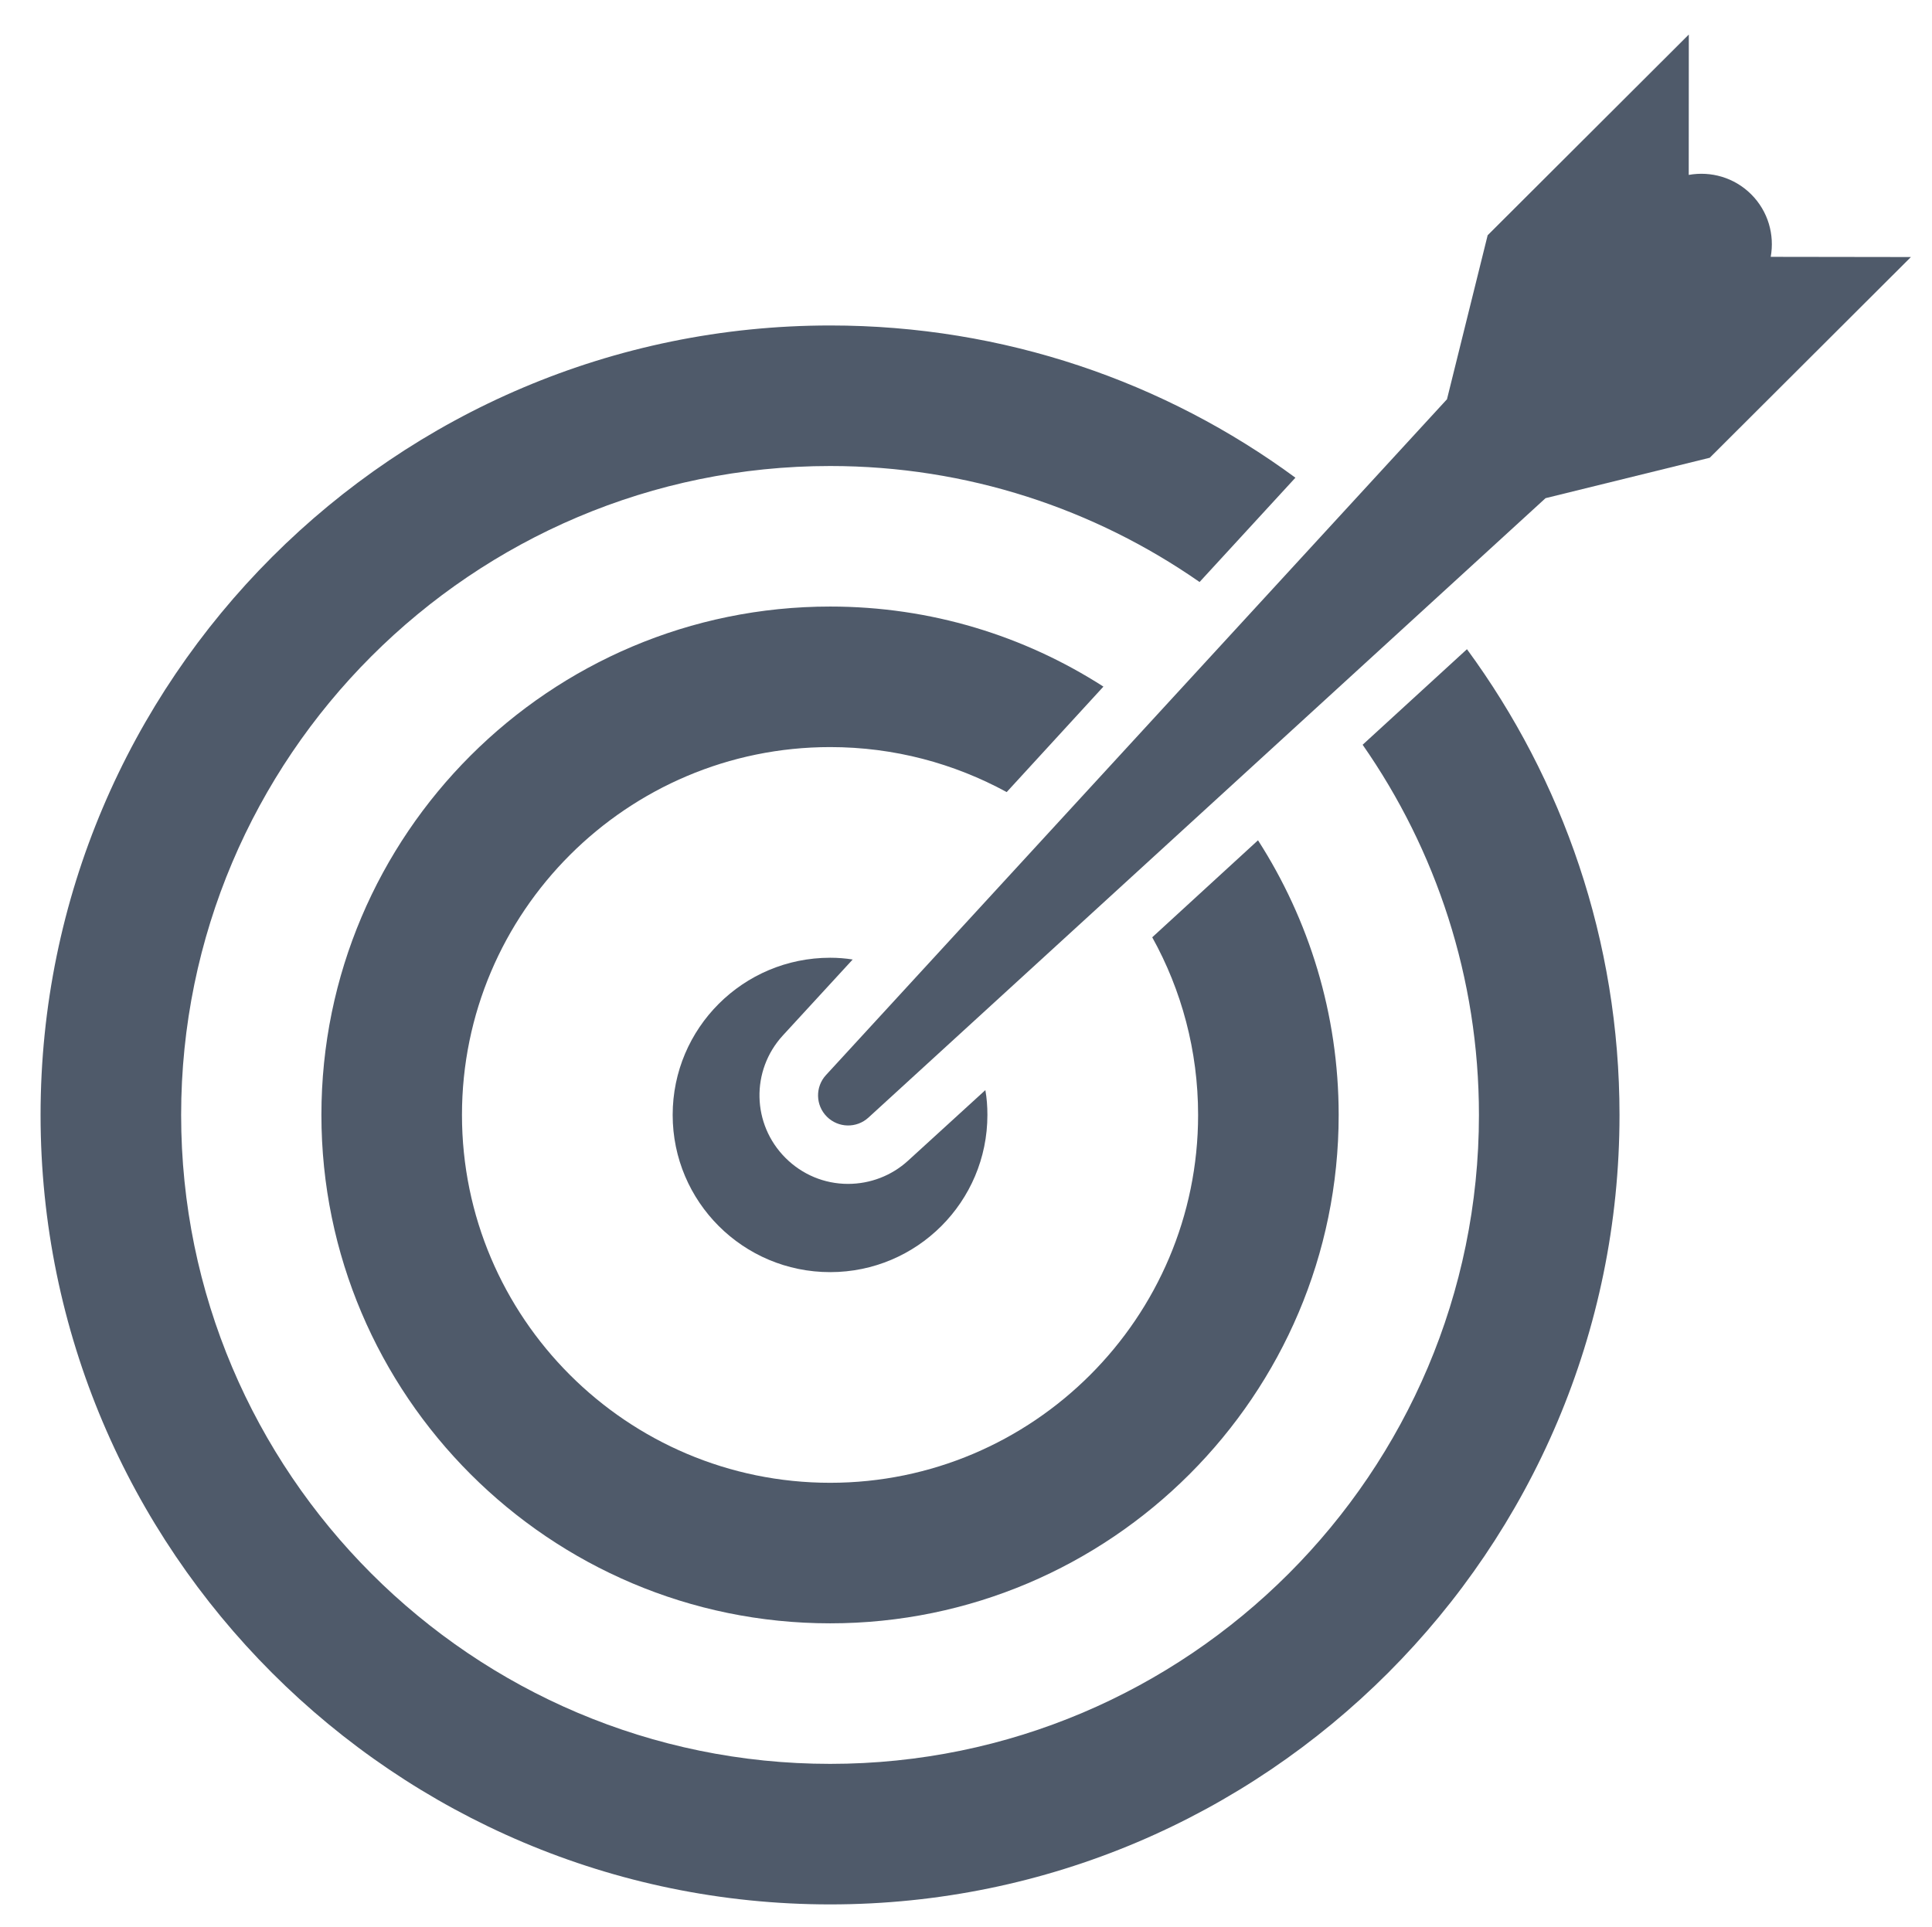
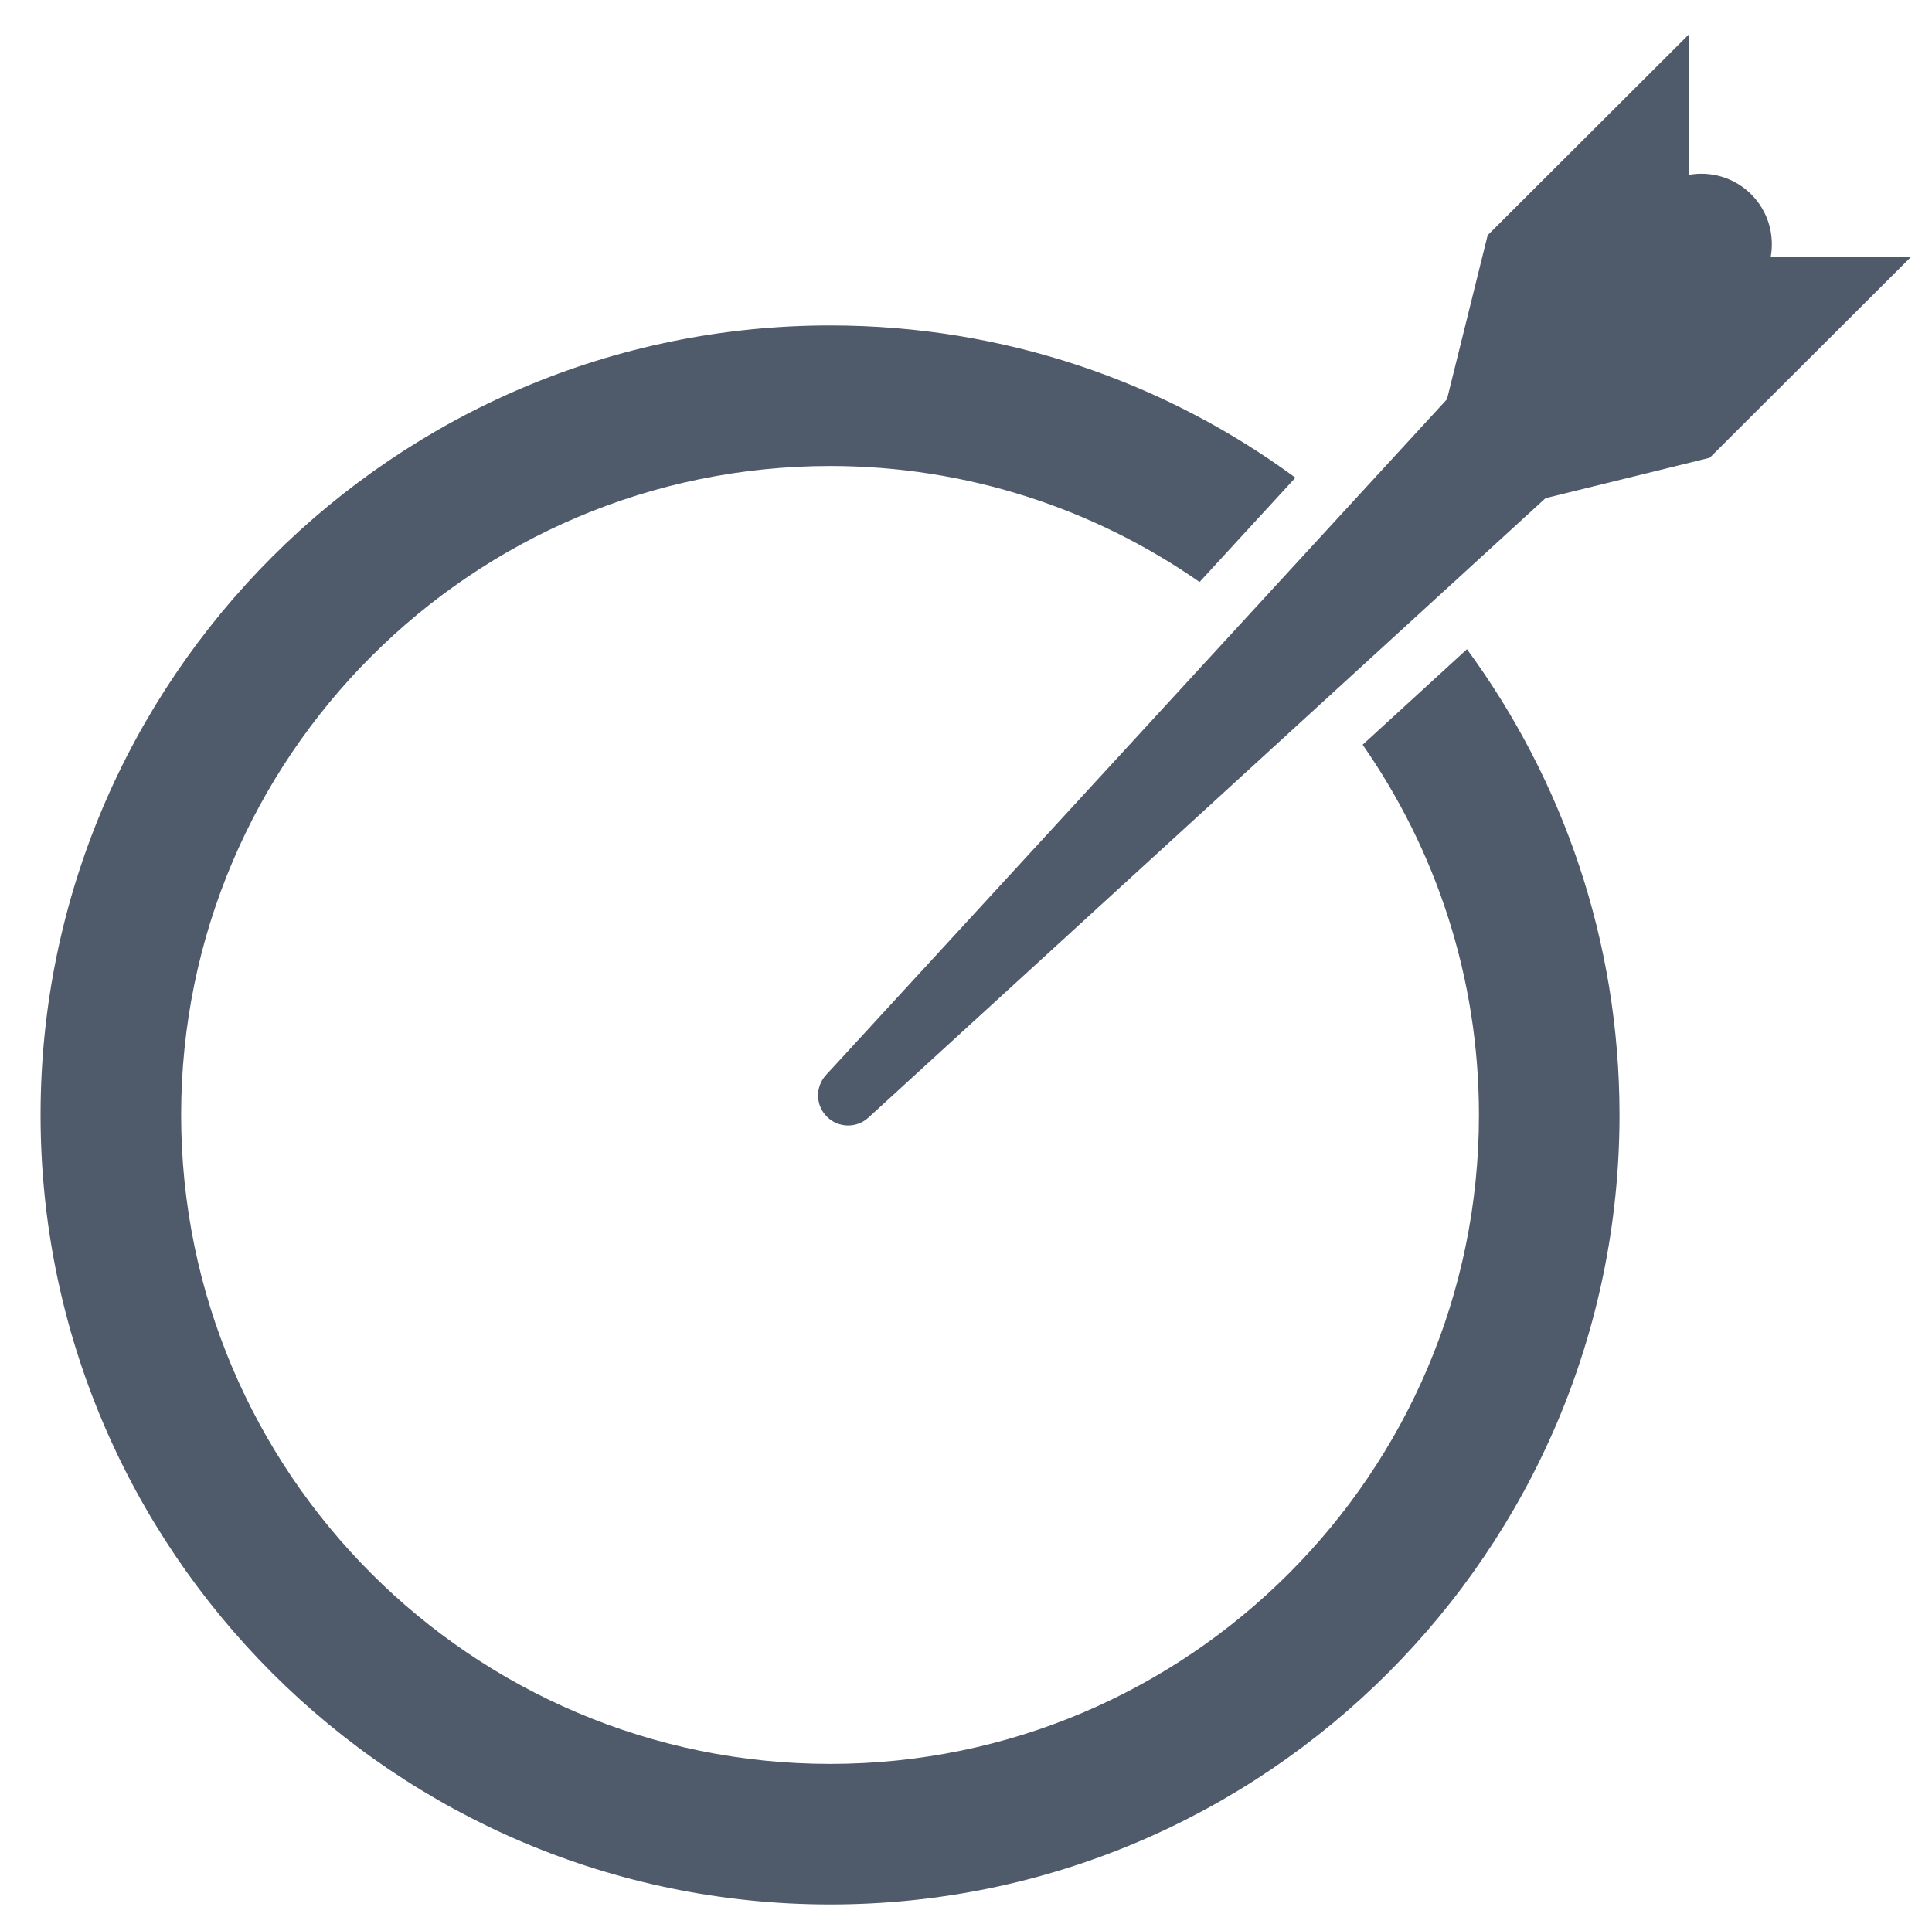
<svg xmlns="http://www.w3.org/2000/svg" viewBox="0 0 784.368 782.52" height="782.52" width="784.368" xml:space="preserve" id="svg2">
  <defs id="defs6">
    <clipPath id="clipPath18" clipPathUnits="userSpaceOnUse">
      <path id="path16" d="M 0,586.89 H 588.276 V 0 H 0 Z" />
    </clipPath>
  </defs>
  <g transform="matrix(1.333,0,0,-1.333,0,782.52)" id="g10">
    <g id="g12">
      <g clip-path="url(#clipPath18)" id="g14">
        <g transform="translate(446.788,389.273)" id="g20">
          <path id="path22" style="fill:#4f5a6a;fill-opacity:1;fill-rule:nonzero;stroke:none" d="m 0,0 -31.775,-29.105 c 22.34,-32.041 35.424,-70.936 35.424,-112.769 0,-109.03 -88.649,-197.679 -197.59,-197.679 -109.031,0 -197.679,88.649 -197.679,197.679 0,109.03 88.648,197.68 197.679,197.68 41.742,0 80.549,-13.084 112.501,-35.336 l 29.194,31.775 c -39.696,29.193 -88.738,46.372 -141.695,46.372 -132.617,0 -240.491,-107.874 -240.491,-240.491 0,-132.616 107.874,-240.49 240.491,-240.49 132.527,0 240.401,107.874 240.401,240.49 C 46.46,-88.827 29.192,-39.785 0,0" />
        </g>
        <g transform="translate(383.149,331.064)" id="g24">
-           <path id="path26" style="fill:#4f5a6a;fill-opacity:1;fill-rule:nonzero;stroke:none" d="m 0,0 -32.219,-29.549 c 8.9,-16.021 13.973,-34.535 13.973,-54.116 0,-61.769 -50.288,-112.057 -112.056,-112.057 -61.858,0 -112.146,50.288 -112.146,112.057 0,61.769 50.288,112.057 112.146,112.057 19.492,0 37.738,-4.985 53.759,-13.707 l 29.46,32.131 c -24.12,15.487 -52.602,24.387 -83.219,24.387 -85.444,0 -154.957,-69.424 -154.957,-154.868 0,-85.355 69.513,-154.868 154.957,-154.868 85.355,0 154.867,69.513 154.867,154.868 C 24.565,-52.869 15.487,-24.12 0,0" />
-         </g>
+           </g>
        <g transform="translate(300.731,247.399)" id="g28">
-           <path id="path30" style="fill:#4f5a6a;fill-opacity:1;fill-rule:nonzero;stroke:none" d="m 0,0 c 0,-26.434 -21.45,-47.884 -47.884,-47.884 -26.524,0 -47.974,21.45 -47.974,47.884 0,26.434 21.45,47.886 47.974,47.886 2.314,0 4.628,-0.179 6.853,-0.535 L -62.303,24.21 c -9.791,-10.681 -9.435,-27.058 0.801,-37.294 5.073,-5.072 11.837,-7.92 19.047,-7.92 6.764,0 13.262,2.491 18.245,7.031 L -0.623,7.565 C -0.178,5.073 0,2.581 0,0" />
-         </g>
+           </g>
        <g transform="translate(539.303,508.798)" id="g32">
          <path id="path34" style="fill:#4f5a6a;fill-opacity:1;fill-rule:nonzero;stroke:none" d="m 0,0 c 1.204,6.688 -0.749,13.835 -5.913,19.011 -5.18,5.19 -12.351,7.158 -19.058,5.947 L -24.947,67.72 -86.213,6.577 -98.6,-43.381 -287.736,-249.252 c -3.318,-3.611 -3.203,-9.197 0.262,-12.668 3.465,-3.472 9.049,-3.599 12.668,-0.287 l 206.227,188.692 50.01,12.31 61.266,61.143 z" />
        </g>
      </g>
    </g>
  </g>
</svg>